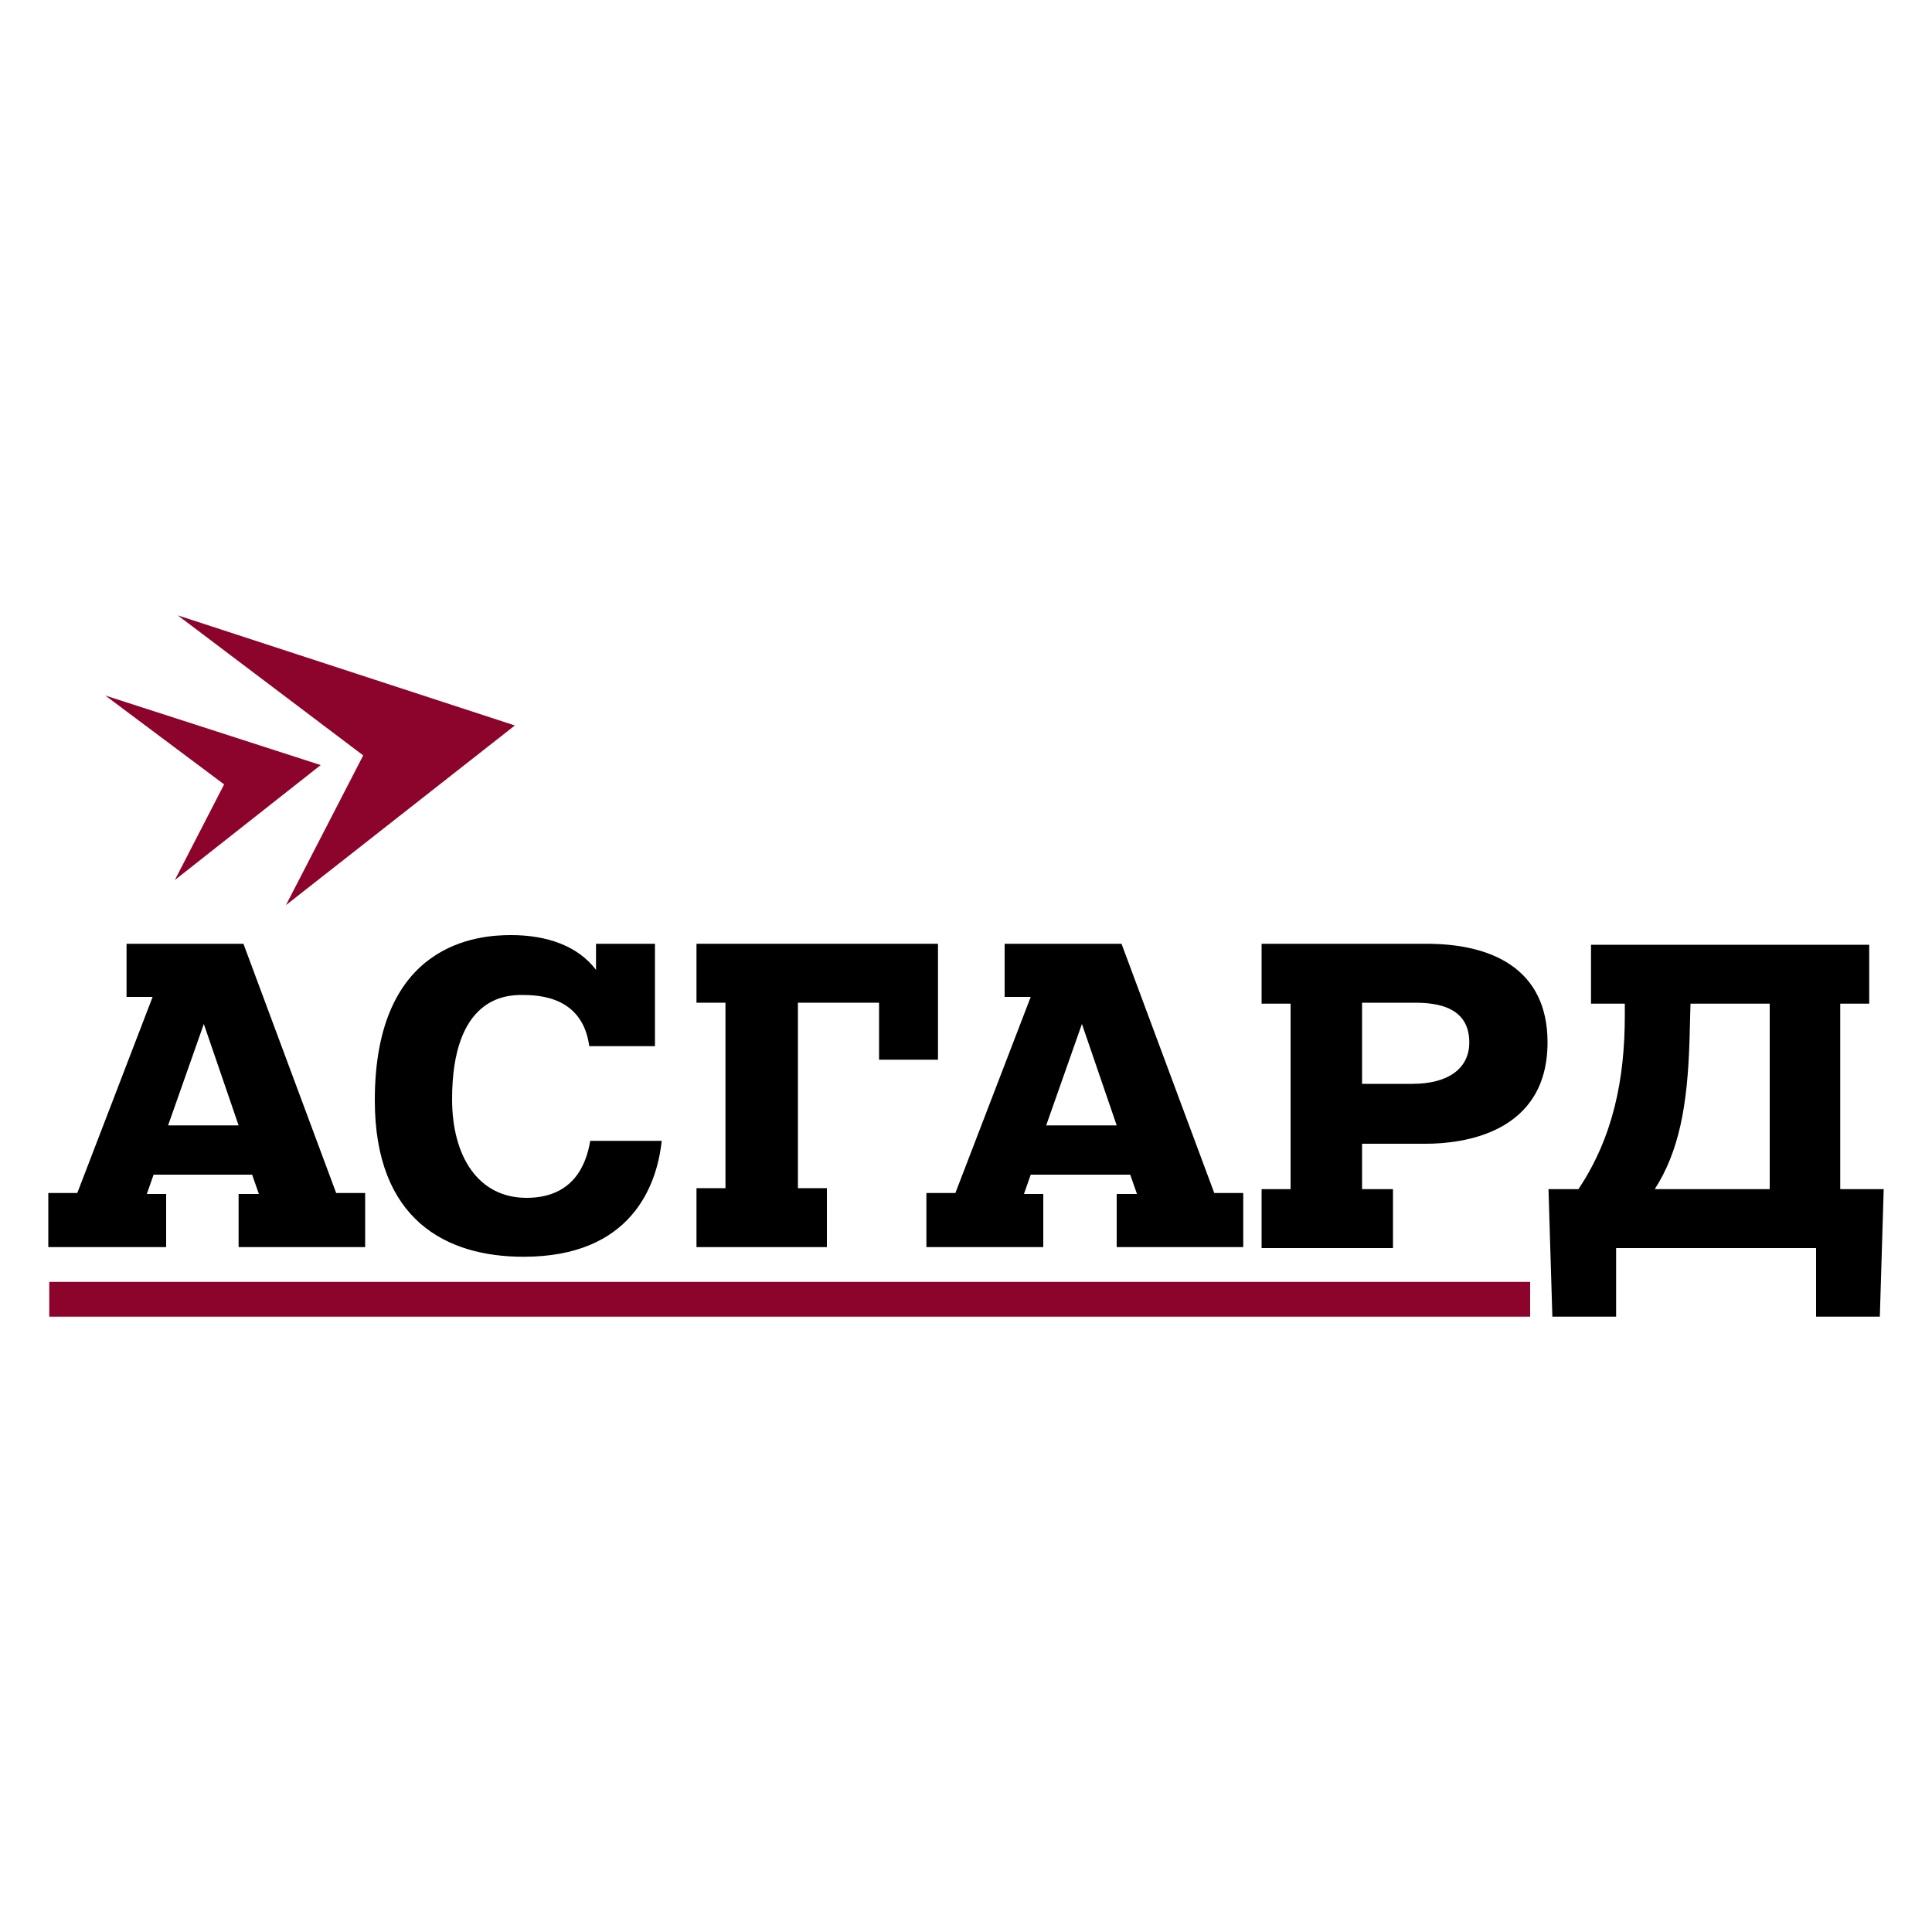
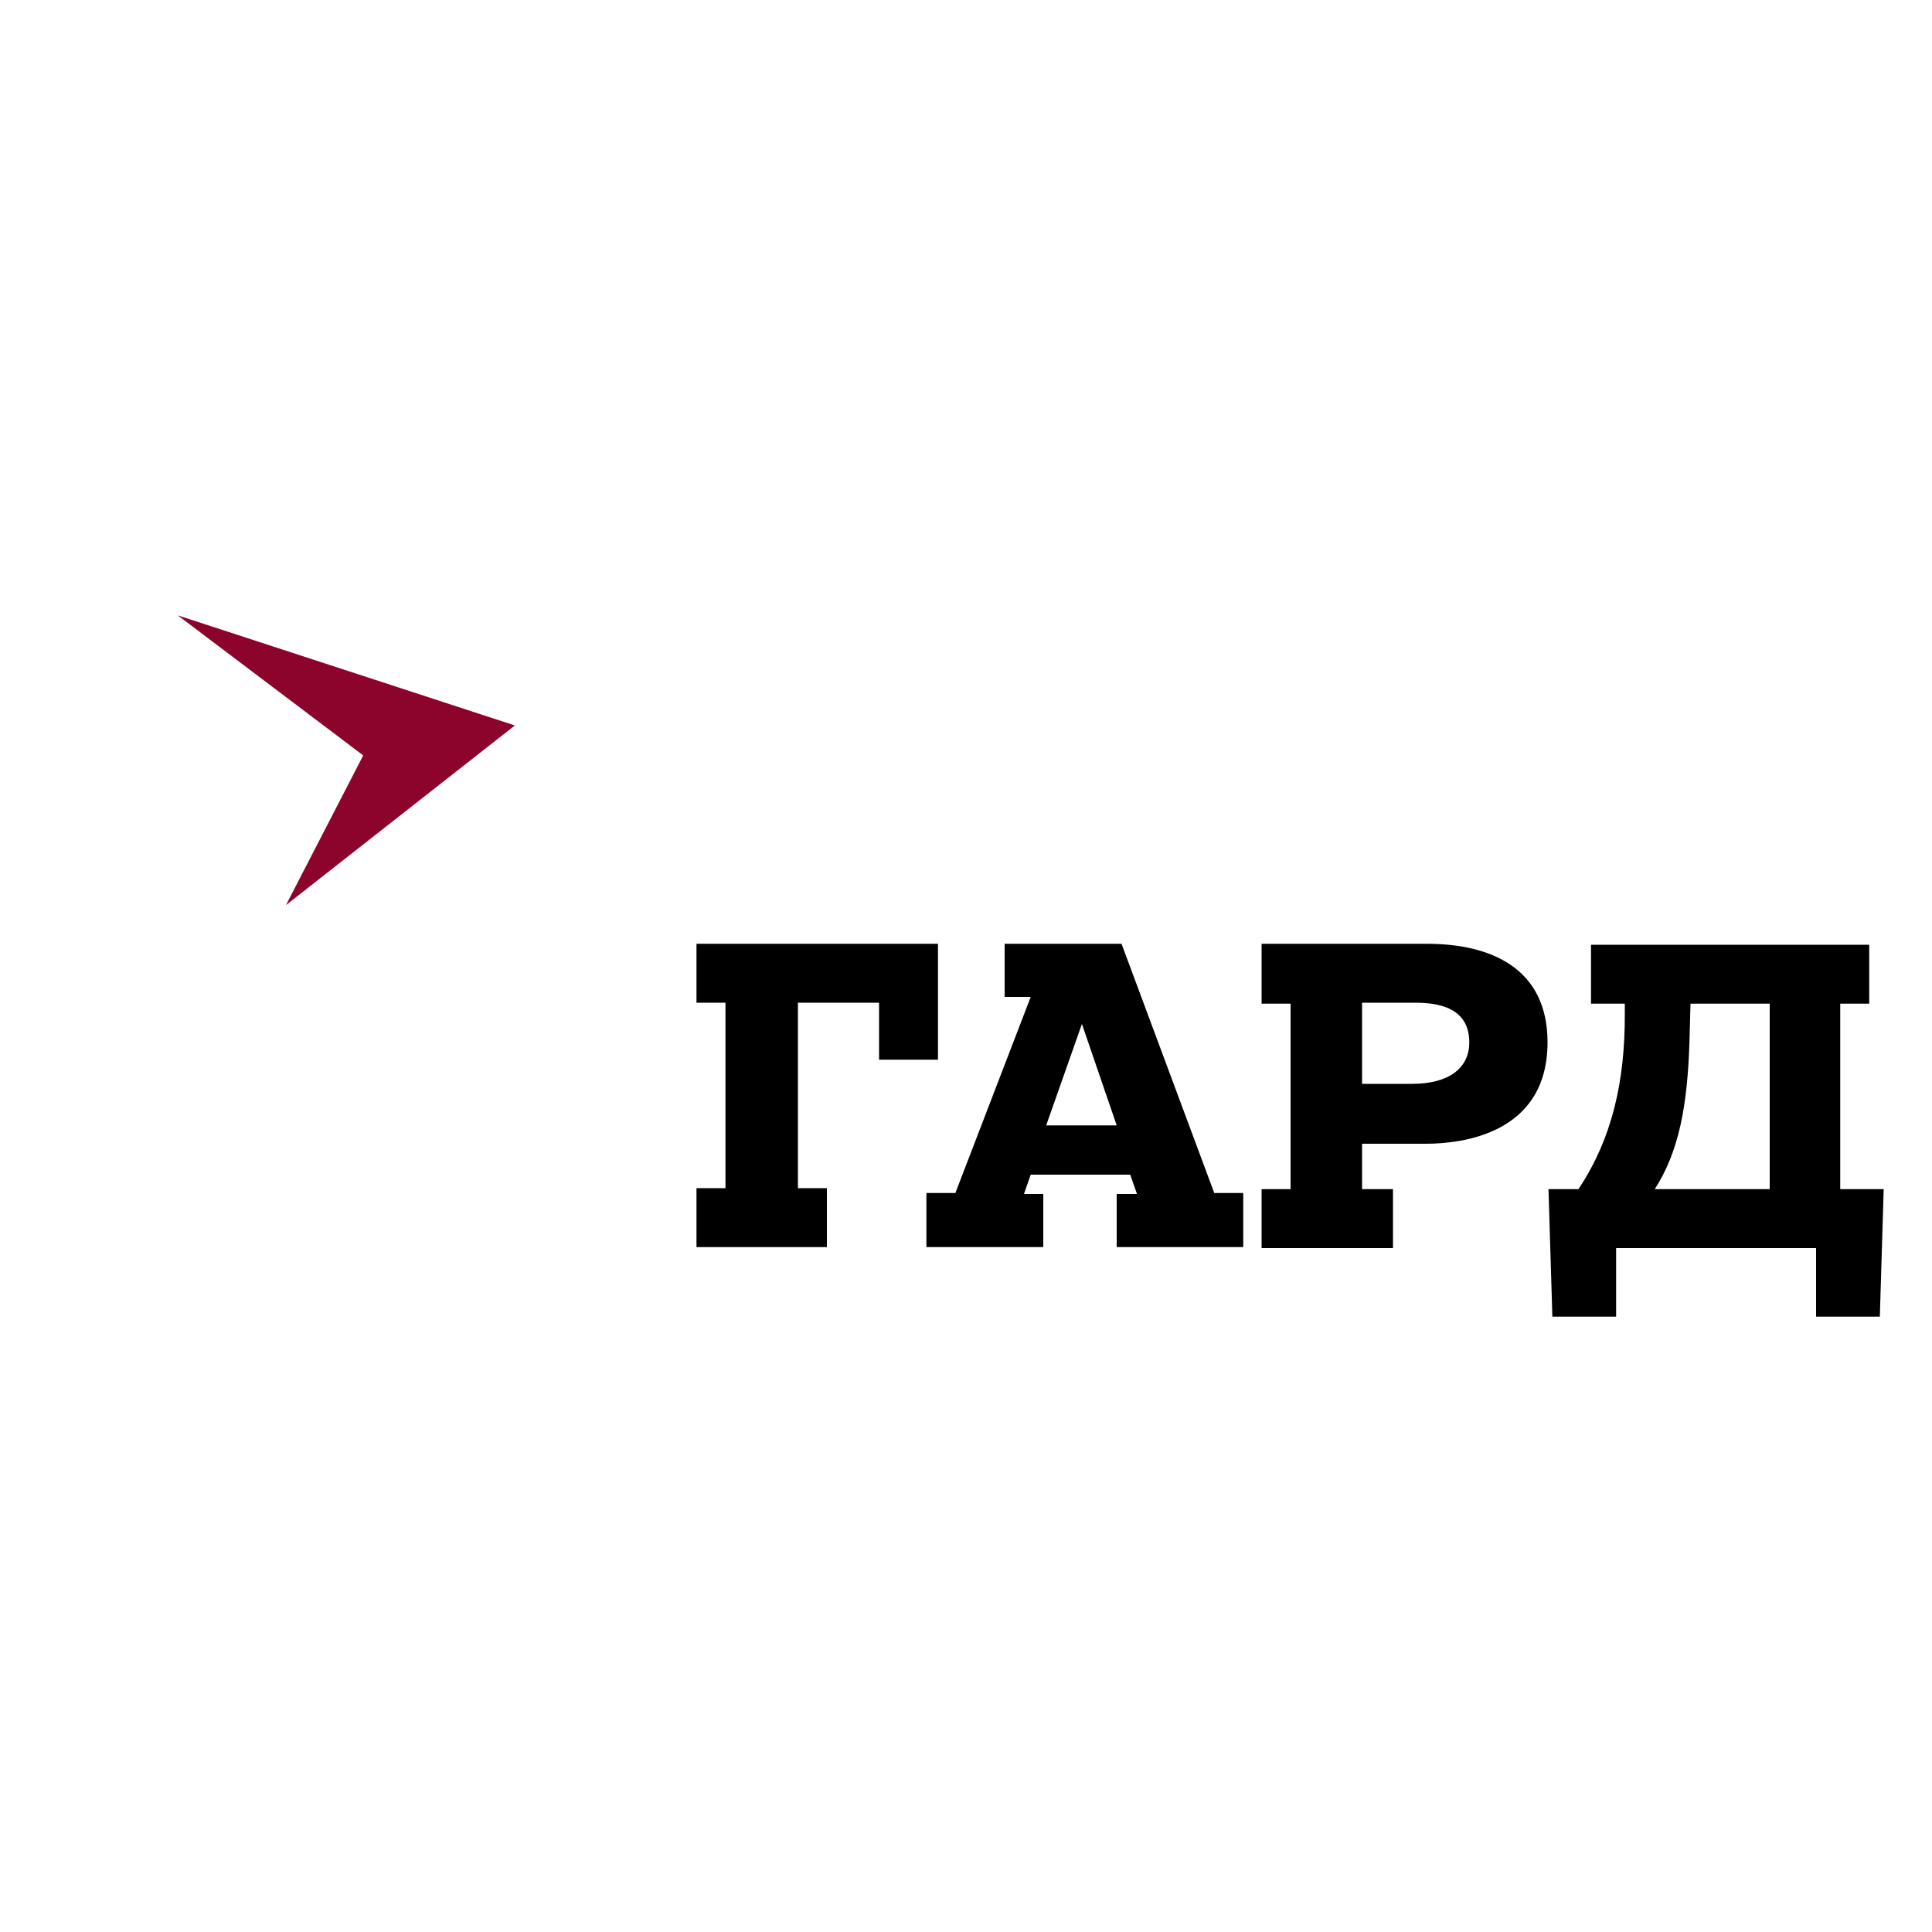
<svg xmlns="http://www.w3.org/2000/svg" version="1.1" id="Layer_1" x="0px" y="0px" viewBox="0 0 200 200" style="enable-background:new 0 0 200 200;" xml:space="preserve">
  <style type="text/css">
	.st0{fill:#8C042B;}
</style>
  <g>
    <polygon class="st0" points="29.6,93.7 53.3,75.1 18.4,63.7 37.6,78.2  " />
-     <polygon class="st0" points="18.1,91.1 33.2,79.2 10.9,72 23.2,81.2  " />
    <g>
-       <path d="M13.1,97.7h12.1l9.6,25.8h3v5.6H24.7v-5.5h2.1l-0.7-2H15.9l-0.7,2h2v5.5H5v-5.6h3l7.8-20.3h-2.7V97.7z M17.4,116.5h7.3    L21.1,106L17.4,116.5z" />
-       <path d="M61,108.3c-0.7-5.2-5.3-5.3-7-5.3s-7.2,0.3-7.2,10.8c0,5.9,2.7,10.2,7.7,10.2c4.9,0,6.2-3.5,6.6-5.9h7.4    c-0.5,4.7-3.2,12-14.3,12c-8,0-15.4-3.8-15.4-16.2c0-16.4,10.8-17.1,14.1-17.1c3.7,0,6.9,1.1,8.8,3.6v-2.7h6.1v10.6H61z" />
      <path d="M91,109.7v-5.9h-8.4v19.2h3v6.1H72.1v-6.1h3v-19.2h-3v-6.1h25v12L91,109.7L91,109.7z" />
      <path d="M104,97.7h12.1l9.6,25.8h3v5.6h-13.1v-5.5h2.1l-0.7-2h-10.3l-0.7,2h2v5.5H95.9v-5.6h3l7.8-20.3H104L104,97.7L104,97.7z     M108.3,116.5h7.3L112,106L108.3,116.5z" />
      <path d="M130.6,97.7h17.1c6.6,0,12.5,2.5,12.5,10.2c0,9.5-8.9,10.5-12.6,10.5H141v4.7h3.2v6.1h-13.6v-6.1h3v-19.2h-3V97.7z     M141,112.2h5.2c3.6,0,5.9-1.5,5.9-4.3c0-4.1-4.2-4.1-5.9-4.1H141V112.2z" />
      <path d="M195,123.1l-0.4,13.2h-6.6v-7.1h-20.7v7.1h-6.6l-0.4-13.2h3.1c3.6-5.4,4.8-11.4,4.8-18v-1.2h-3.5v-6.1h28.8v6.1h-3v19.2    H195z M174.9,107.6c-0.2,6.9-1.1,11.6-3.6,15.5h11.9v-19.2h-8.2L174.9,107.6z" />
    </g>
-     <rect x="5.1" y="132.7" class="st0" width="153.3" height="3.6" />
  </g>
</svg>